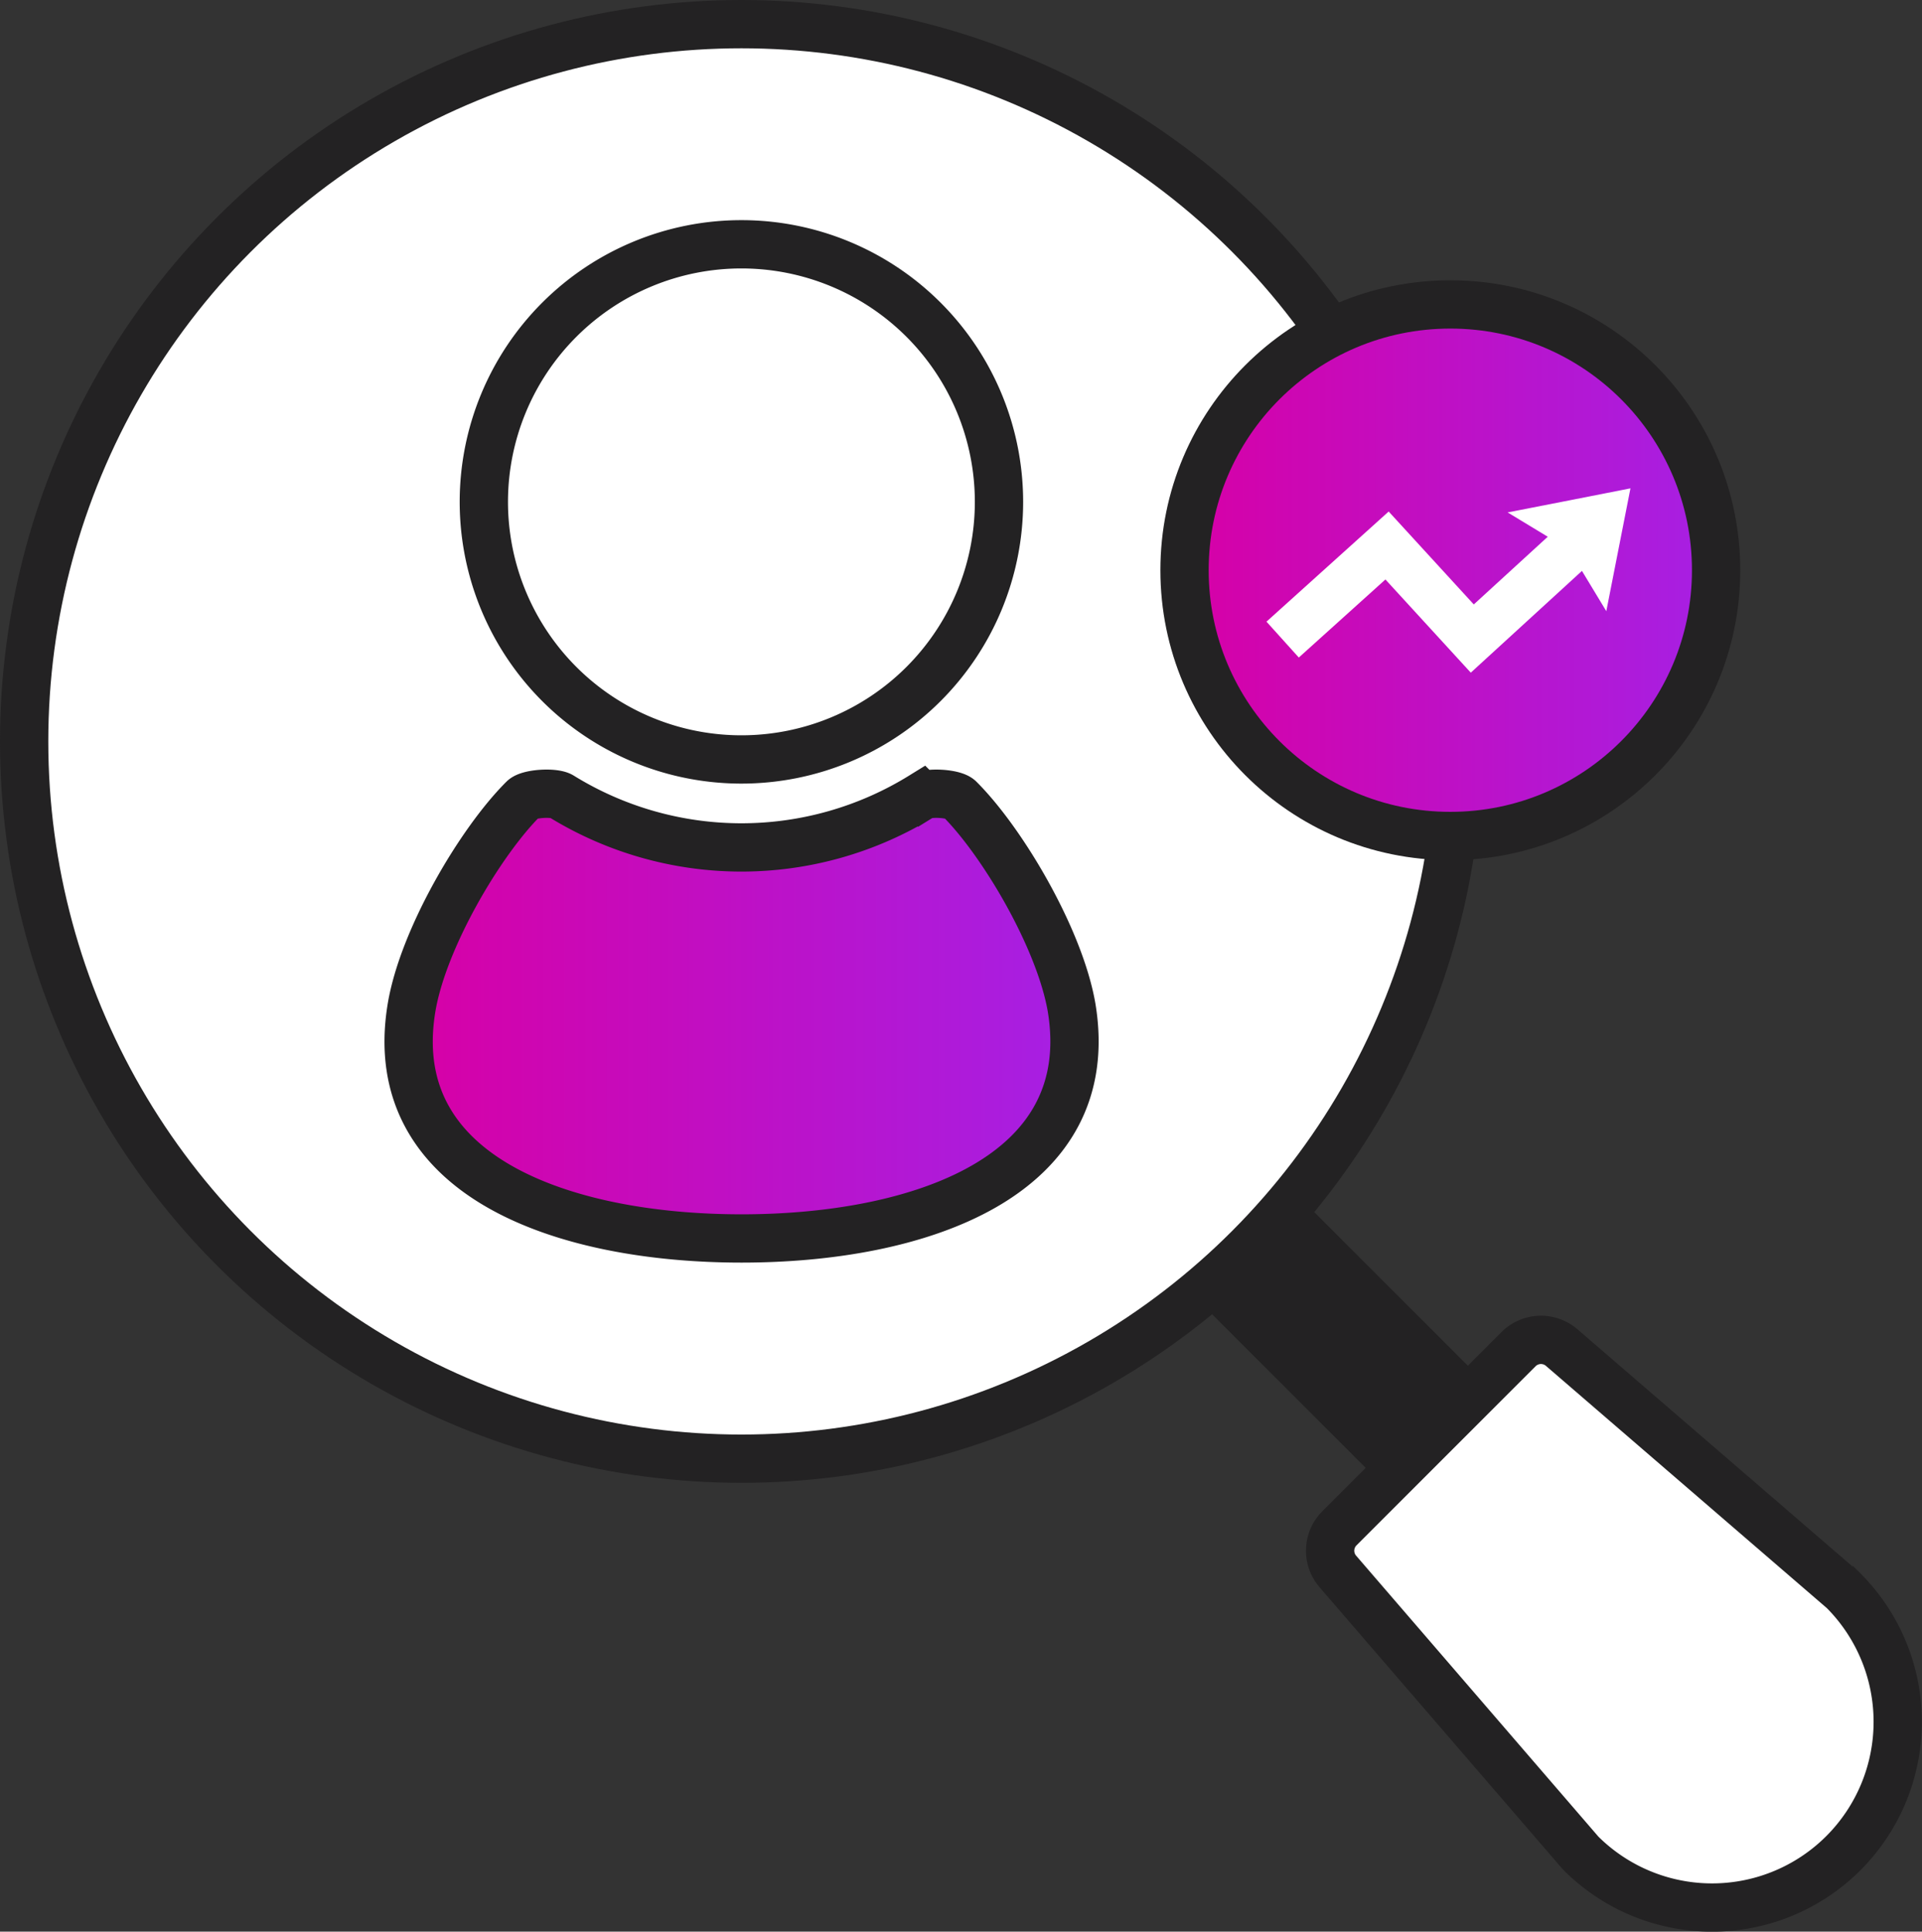
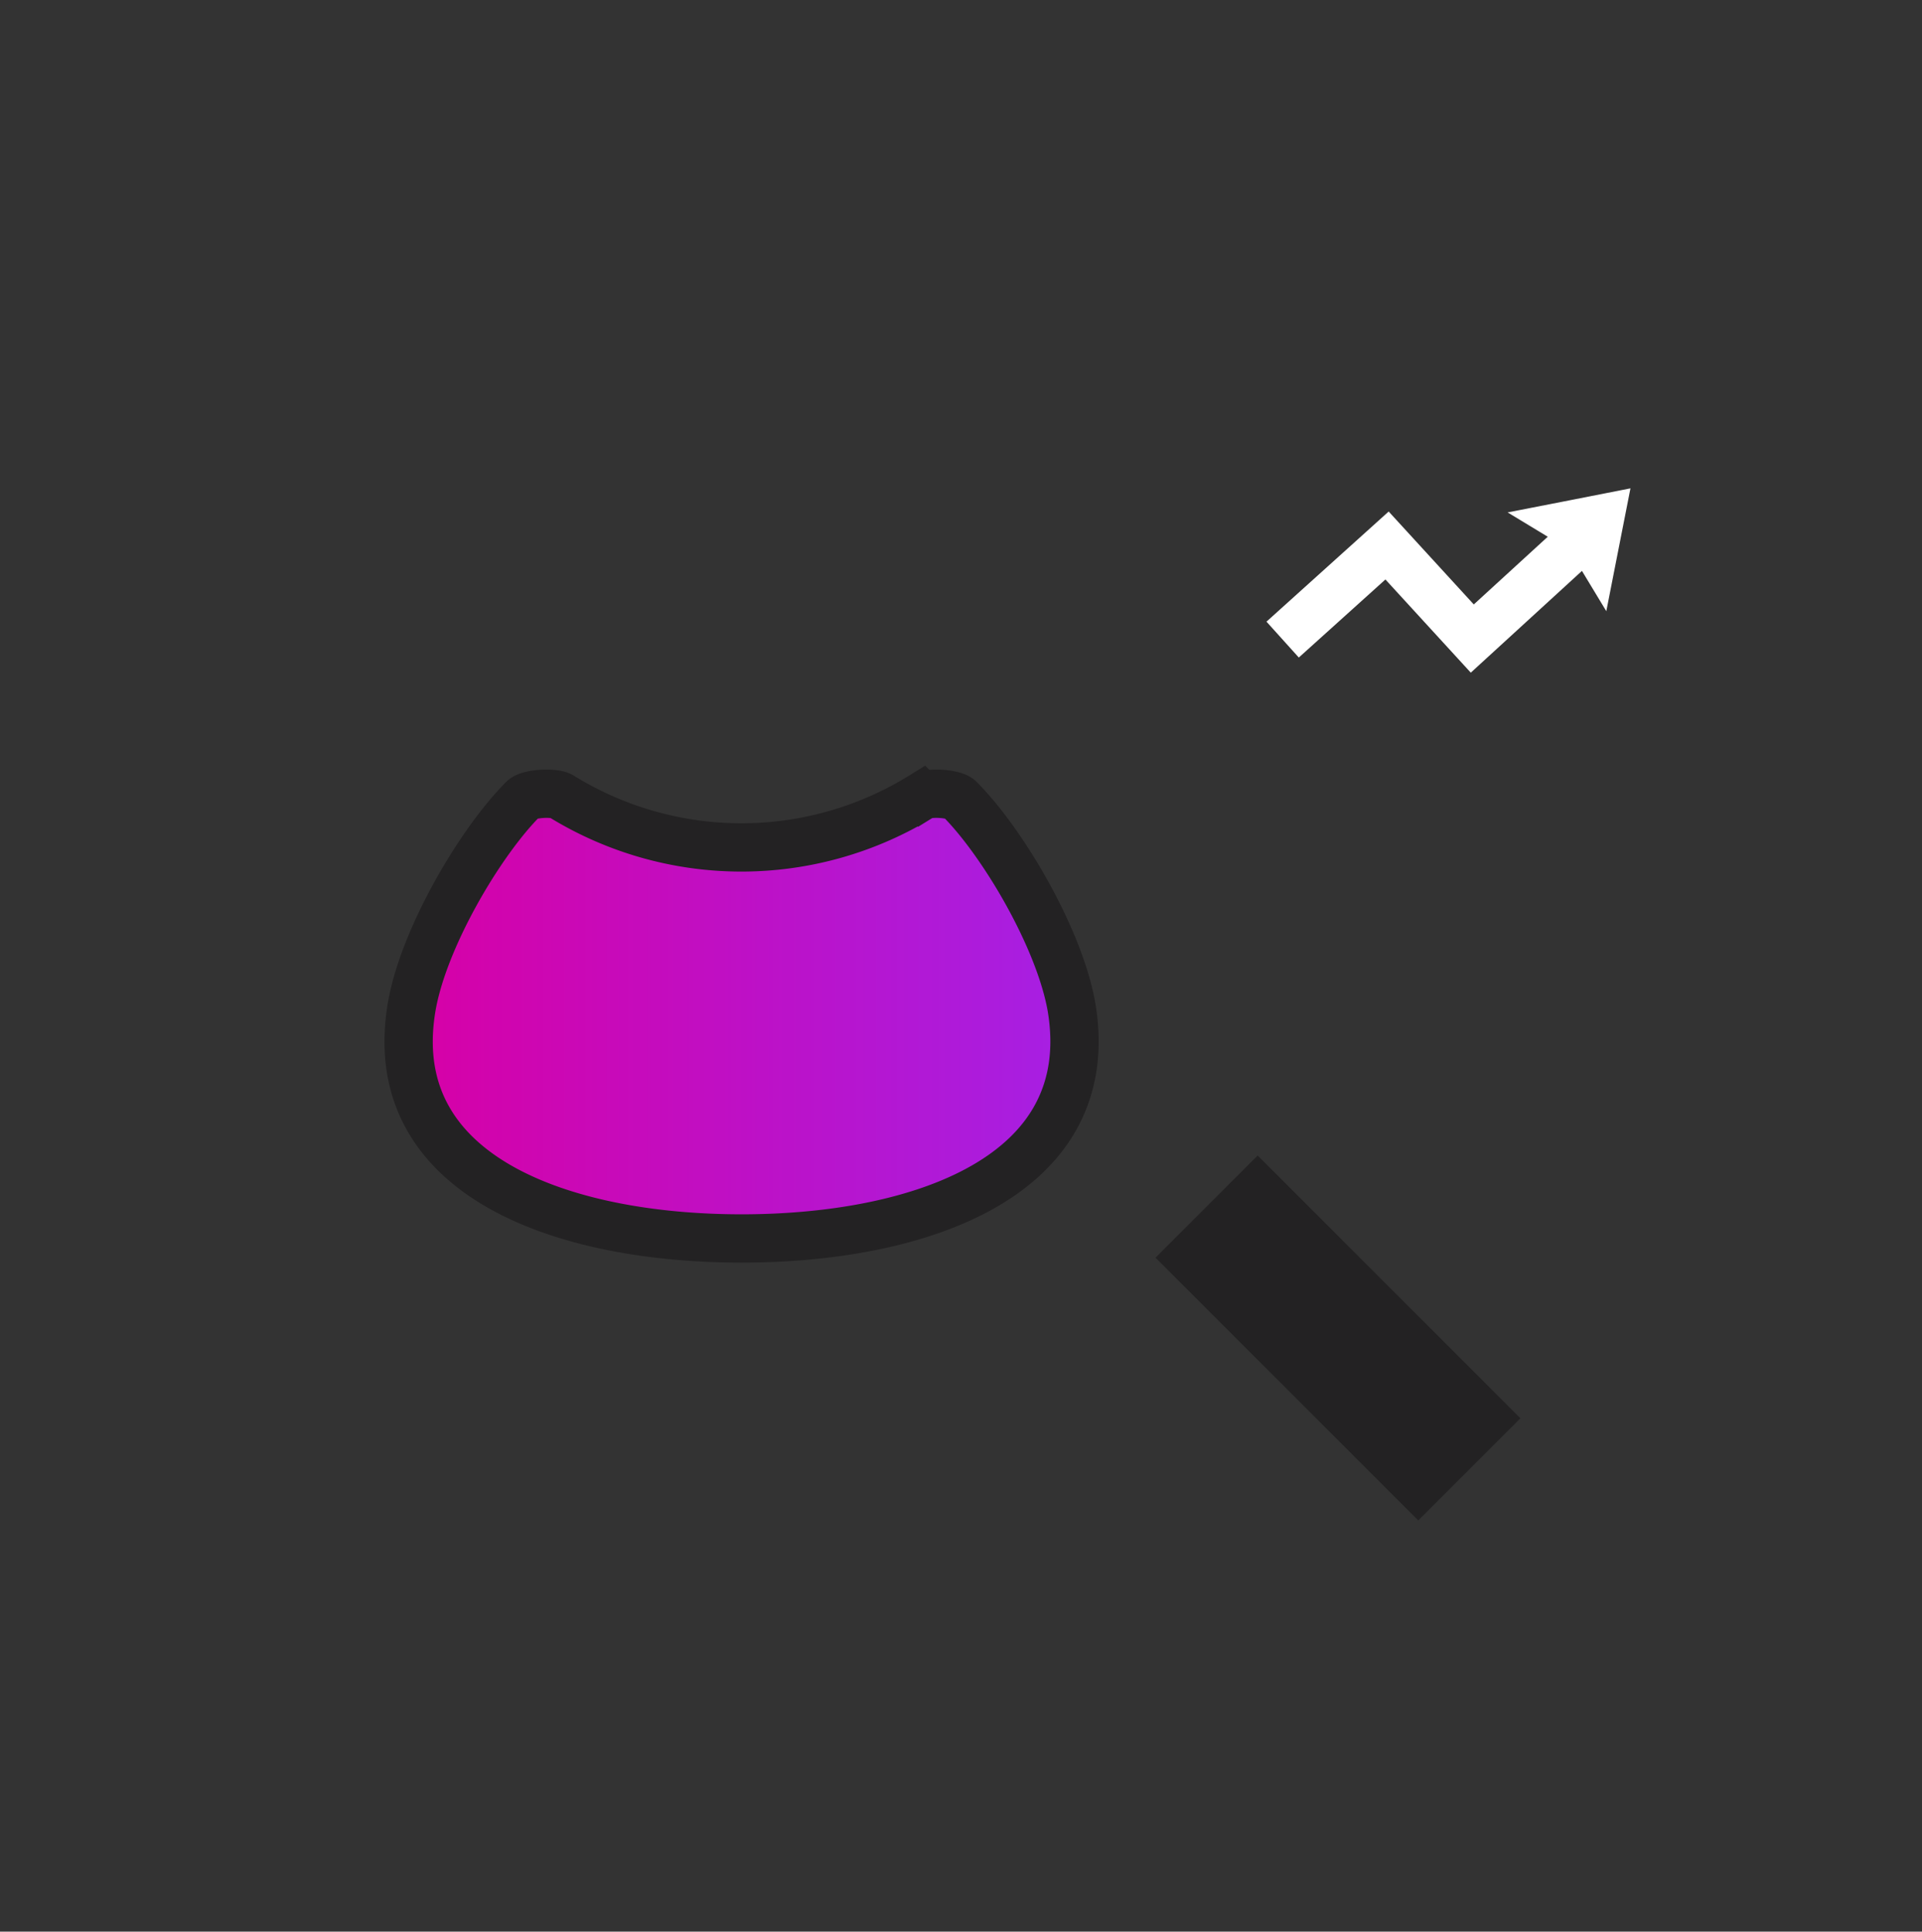
<svg xmlns="http://www.w3.org/2000/svg" xmlns:xlink="http://www.w3.org/1999/xlink" id="Layer_1" data-name="Layer 1" viewBox="0 0 238.78 239.98">
  <rect x="0" y="0" width="238.78" height="239.98" fill="#333333" stroke="none" />
  <defs>
    <style>.cls-1{fill:#232223;}.cls-2,.cls-6{fill:#fff;}.cls-2,.cls-3,.cls-4{stroke:#232223;}.cls-2,.cls-3,.cls-4,.cls-5{stroke-miterlimit:10;stroke-width:6px;}.cls-3{fill:url(#linear-gradient);}.cls-4{fill:url(#linear-gradient-2);}.cls-5{fill:none;stroke:#fff;}</style>
    <linearGradient id="linear-gradient" x1="81.38" y1="156.24" x2="164.06" y2="156.24" gradientUnits="userSpaceOnUse">
      <stop offset="0" stop-color="#d700a6" />
      <stop offset="1" stop-color="#a620e4" />
    </linearGradient>
    <linearGradient id="linear-gradient-2" x1="147.16" y1="70.84" x2="213.19" y2="70.84" xlink:href="#linear-gradient" />
  </defs>
  <g id="_2" data-name="2">
    <rect class="cls-1" x="187.86" y="173.15" width="17.95" height="46.16" transform="translate(-111.72 166.65) rotate(-45)" />
-     <path class="cls-2" d="M259.63,260.23h0a23.07,23.07,0,0,1-32.64,0l-30.18-35a3.94,3.94,0,0,1,.2-5.35l22.26-22.26a3.94,3.94,0,0,1,5.35-.2l35,30.18A23.09,23.09,0,0,1,259.63,260.23Z" transform="translate(-30.61 -30.01)" />
-     <circle class="cls-2" cx="92.11" cy="92.11" r="89.11" />
-     <path class="cls-2" d="M122.72,124.36a32,32,0,1,0-32-32A32,32,0,0,0,122.72,124.36Z" transform="translate(-30.61 -30.01)" />
    <path class="cls-3" d="M149.81,129.26c-.69-.69-3.84-.86-4.7-.33a42.59,42.59,0,0,1-44.78,0c-.86-.53-4-.36-4.7.33-5.38,5.37-12.46,17.37-13.89,25.93-3.51,21.07,19,28.68,41,28.68s44.49-7.61,41-28.68C162.27,146.63,155.19,134.63,149.81,129.26Z" transform="translate(-30.61 -30.01)" />
-     <circle class="cls-4" cx="180.18" cy="70.84" r="33.02" />
    <polyline class="cls-5" points="159.35 79.46 172.32 67.77 182.91 79.33 196.85 66.57" />
    <polygon class="cls-6" points="194.94 68.29 187.3 63.66 194.93 62.17 202.56 60.67 201.06 68.3 199.56 75.93 194.94 68.29" />
  </g>
</svg>